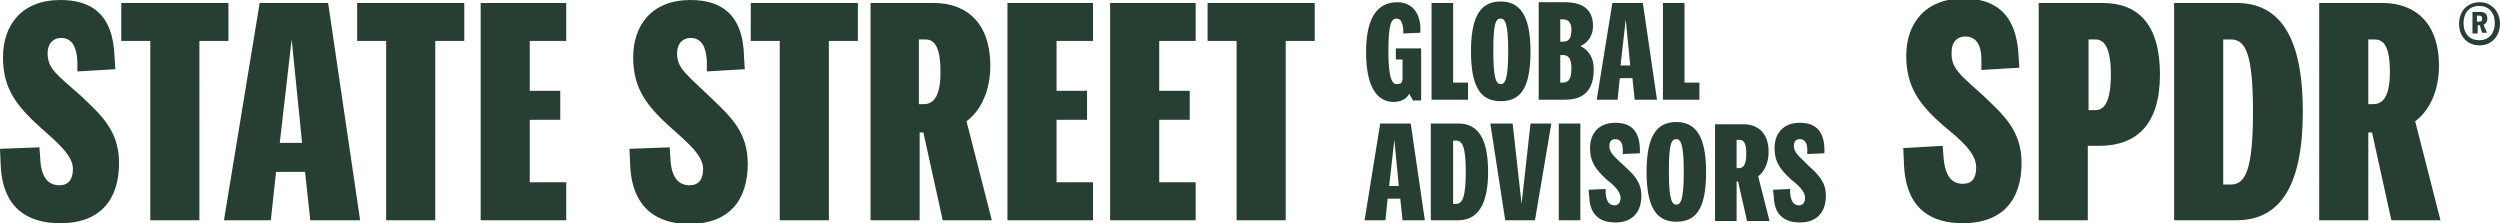
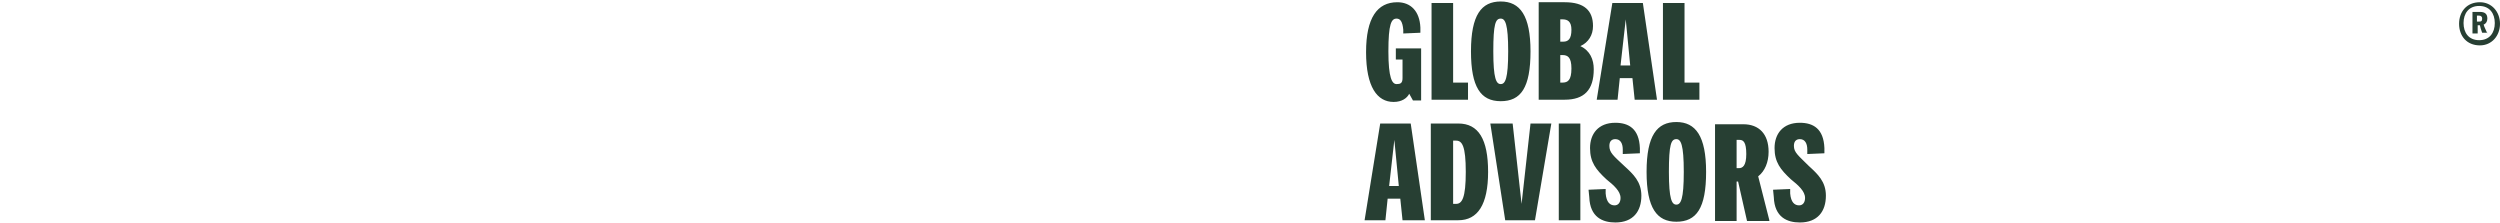
<svg xmlns="http://www.w3.org/2000/svg" version="1.1" id="Layer_1" x="0px" y="0px" viewBox="0 0 336 30" style="enable-background:new 0 0 336 30;" xml:space="preserve">
  <style type="text/css">
	.st0{fill:#273F33;}
</style>
  <g>
    <path class="st0" d="M241.1,19.6c0-0.7,0.4-0.9,0.8-0.9c0.7,0,1,0.6,1,1.4l0,0.6l2.3-0.1l0-0.7c-0.1-2.6-1.5-3.4-3.3-3.4   c-2.3,0-3.4,1.5-3.4,3.4c0,1.9,0.8,2.9,2.2,4.2c1,0.8,1.9,1.6,1.9,2.5c0,0.6-0.3,1-0.8,1c-0.6,0-1.1-0.4-1.2-1.6l0-0.6l-2.3,0.1   l0.1,1c0.1,2.7,1.8,3.4,3.5,3.4c2.4,0,3.5-1.5,3.5-3.6c0-1.9-1.1-2.9-2.3-4C241.7,20.9,241.1,20.5,241.1,19.6 M233.4,18.8h0.4   c0.5,0,0.9,0.3,0.9,1.9c0,1.6-0.5,1.9-1,1.9h-0.3V18.8z M237.8,29.6l-1.5-5.9c0.9-0.7,1.4-1.9,1.4-3.3c0-2.4-1.3-3.7-3.4-3.7h-3.8   v13h2.9v-5.3h0.2l1.2,5.3H237.8z M225.3,27.5c-0.6,0-1-0.7-1-4.4c0-3.7,0.3-4.4,1-4.4c0.6,0,1,0.7,1,4.4   C226.3,26.8,225.9,27.5,225.3,27.5 M225.3,29.8c2.7,0,4-1.8,4-6.7c0-4.8-1.4-6.7-4-6.7c-2.6,0-4,1.8-4,6.7   C221.3,28,222.7,29.8,225.3,29.8 M216.3,19.6c0-0.7,0.4-0.9,0.8-0.9c0.7,0,1,0.6,1,1.4l0,0.6l2.3-0.1l0-0.7   c-0.1-2.6-1.5-3.4-3.3-3.4c-2.3,0-3.4,1.5-3.4,3.4c0,1.9,0.8,2.9,2.2,4.2c1,0.8,1.9,1.6,1.9,2.5c0,0.6-0.3,1-0.8,1   c-0.6,0-1.1-0.4-1.2-1.6l0-0.6l-2.3,0.1l0.1,1c0.1,2.7,1.8,3.4,3.5,3.4c2.4,0,3.5-1.5,3.5-3.6c0-1.9-1.1-2.9-2.3-4   C216.8,20.9,216.3,20.5,216.3,19.6 M209.5,29.6h2.9v-13h-2.9V29.6z M203.3,16.6h-3l2,13h4l2.2-13h-2.8l-1.2,10.8L203.3,16.6z    M197,23.1c0,3.5-0.5,4.3-1.3,4.3h-0.4v-8.5h0.4C196.5,18.9,197,19.6,197,23.1 M192.3,29.6h3.7c2.6,0,4-2.1,4-6.5   c0-4.4-1.3-6.5-4-6.5h-3.7V29.6z M186.7,25l0.7-6.2L188,25H186.7z M188.5,29.6h3l-1.9-13h-4.1l-2.1,13h2.8l0.3-2.9h1.7L188.5,29.6z   " />
    <path class="st0" d="M228.4,13.4v-2.3h-2V0.4h-2.9v13H228.4z M217.8,8.8l0.7-6.2l0.6,6.2H217.8z M219.7,13.4h3l-1.9-13h-4.1   l-2.1,13h2.8l0.3-2.9h1.7L219.7,13.4z M209.7,11.1V7.4h0.3c0.7,0,1.2,0.3,1.2,1.8c0,1.6-0.5,1.9-1.2,1.9H209.7z M211.2,4   c0,1.2-0.4,1.6-1.1,1.6h-0.4v-3h0.3C210.7,2.6,211.2,2.9,211.2,4 M206.8,13.4h3.5c2.6,0,3.9-1.3,3.9-4.1c0-1.3-0.5-2.5-1.8-3.1   c1.1-0.5,1.7-1.5,1.7-2.7c0-2.1-1.2-3.2-3.8-3.2h-3.5V13.4z M201.7,11.3c-0.6,0-1-0.7-1-4.4c0-3.7,0.3-4.4,1-4.4c0.6,0,1,0.7,1,4.4   C202.7,10.6,202.3,11.3,201.7,11.3 M201.7,13.6c2.7,0,4-1.8,4-6.7c0-4.8-1.4-6.7-4-6.7c-2.6,0-4,1.8-4,6.7   C197.7,11.7,199,13.6,201.7,13.6 M197.3,13.4v-2.3h-2V0.4h-2.9v13H197.3z M190.9,4.4l0-0.7c-0.1-2.2-1.3-3.4-3.1-3.4   c-2.7,0-4.2,2.1-4.2,6.7c0,4.7,1.5,6.7,3.7,6.7c1.1,0,1.8-0.5,2.1-1.1l0.5,0.9h1.1v-7h-3.4V8h0.9v2.5c0,0.7-0.3,0.8-0.8,0.8   c-0.6,0-1.1-0.8-1.1-4.4c0-3.7,0.4-4.4,1.1-4.4c0.5,0,0.8,0.4,0.9,1.5l0,0.5L190.9,4.4z" />
-     <path class="st0" d="M166.2,29.6h6.6V5.5h3.9V0.4h-14.4v5.1h3.9V29.6z M160.7,29.6v-5.1h-4.9v-8.4h4.1v-3.9h-4.1V5.5h4.9V0.4h-11.5   v29.2H160.7z M146.9,29.6v-5.1H142v-8.4h4.1v-3.9H142V5.5h4.9V0.4h-11.5v29.2H146.9z M123.5,5.3h0.8c1.1,0,2.1,0.6,2.1,4.4   c0,3.7-1.2,4.3-2.3,4.3h-0.6V5.3z M133.3,29.6l-3.4-13.3c2-1.5,3.2-4.2,3.2-7.5c0-5.5-3-8.4-7.6-8.4h-8.5v29.2h6.6V17.8h0.5   l2.6,11.8H133.3z M104.8,29.6h6.6V5.5h3.9V0.4h-14.4v5.1h3.9V29.6z M91,7.2c0-1.5,0.9-2.1,1.8-2.1c1.6,0,2.1,1.4,2.2,3.1l0,1.4   l5.1-0.3l-0.1-1.6C99.9,1.8,96.8,0,92.8,0c-5.2,0-7.7,3.4-7.7,7.7c0,4.2,1.8,6.5,5,9.4c2.1,1.9,4.4,3.7,4.4,5.6   c0,1.4-0.6,2.2-1.8,2.2c-1.4,0-2.5-0.9-2.6-3.7l-0.1-1.4L84.6,20l0.1,2.3c0.3,6.1,4.1,7.8,7.9,7.8c5.5,0,7.9-3.3,7.9-8.1   c0-4.4-2.5-6.5-5.1-9C92.3,10,91,9.2,91,7.2 M76.1,29.6v-5.1h-4.9v-8.4h4.1v-3.9h-4.1V5.5h4.9V0.4H64.6v29.2H76.1z M51.9,29.6h6.6   V5.5h3.9V0.4H48v5.1h3.9V29.6z M37.6,19.2l1.6-13.9l1.4,13.9H37.6z M41.7,29.6h6.7L44.1,0.4h-9.2l-4.8,29.2h6.3l0.7-6.5h3.9   L41.7,29.6z M20.2,29.6h6.6V5.5h3.9V0.4H16.3v5.1h3.9V29.6z M6.4,7.2c0-1.5,0.9-2.1,1.8-2.1c1.6,0,2.1,1.4,2.2,3.1l0,1.4l5.1-0.3   l-0.1-1.6C15.2,1.8,12.2,0,8.1,0C2.9,0,0.4,3.4,0.4,7.7c0,4.2,1.8,6.5,5,9.4c2.1,1.9,4.4,3.7,4.4,5.6c0,1.4-0.6,2.2-1.8,2.2   c-1.4,0-2.5-0.9-2.6-3.7l-0.1-1.4L0,20l0.1,2.3C0.4,28.4,4.2,30,8.1,30c5.5,0,7.9-3.3,7.9-8.1c0-4.4-2.5-6.5-5.1-9   C7.6,10,6.4,9.2,6.4,7.2" />
-     <path class="st0" d="M266.6,12.9c2.6,2.5,5.1,4.6,5.1,9c0,4.8-2.4,8.1-7.9,8.1c-3.9,0-7.6-1.6-7.9-7.8l-0.1-2.3l5.3-0.3l0.1,1.4   c0.2,2.8,1.2,3.7,2.6,3.7c1.2,0,1.8-0.7,1.8-2.2c0-2-2.2-3.8-4.4-5.6c-3.2-2.8-5-5.2-5-9.4c0-4.3,2.5-7.7,7.7-7.7   c4,0,7.1,1.8,7.4,7.7l0.1,1.6l-5.1,0.3l0-1.4c0-1.8-0.6-3.1-2.2-3.1c-0.9,0-1.8,0.6-1.8,2.1C262.2,9.2,263.4,10,266.6,12.9    M318.3,5.3h0.8c1.1,0,2.1,0.6,2.1,4.4c0,3.7-1.2,4.3-2.3,4.3h-0.6V5.3z M328,29.6l-3.4-13.3c2-1.5,3.2-4.2,3.2-7.5   c0-5.5-3-8.4-7.6-8.4h-8.5v29.2h6.6V17.8h0.5l2.6,11.8H328z M302.8,15c0,8.1-1.1,9.8-3,9.8h-1V5.3h1C301.7,5.3,302.8,6.9,302.8,15    M292.2,29.6h8.4c5.9,0,8.9-4.7,8.9-14.6c0-9.9-3-14.6-8.9-14.6h-8.4V29.6z M283.7,10c0,4.1-1.1,4.8-2.1,4.8h-0.9V5.3h0.9   C282.6,5.3,283.7,6,283.7,10 M282.1,19.6c5.2,0,8.2-3,8.2-9.6c0-6.8-3-9.6-7.7-9.6H274v29.2h6.6v-10H282.1z" />
    <path class="st0" d="M332.9,2.1h0.3c0.2,0,0.4,0.1,0.4,0.4c0,0.4-0.2,0.4-0.4,0.4h-0.3V2.1z M334.3,4.5l-0.4-0.9l-0.1-0.3   c0.3-0.1,0.5-0.4,0.5-0.8c0-0.6-0.3-0.9-1-0.9h-1v2.9h0.7V3.4h0.3l0.1,0.4l0.2,0.6H334.3z M333.2,0.8c1.4,0,2.1,1,2.1,2.3   c0,1.3-0.7,2.3-2.1,2.3c-1.4,0-2.1-1-2.1-2.3C331.1,1.8,331.8,0.8,333.2,0.8 M336,3.2c0-1.6-1.1-2.9-2.7-2.9   c-1.8,0-2.8,1.3-2.8,2.9c0,1.6,1,2.9,2.8,2.9C334.9,6.1,336,4.8,336,3.2" />
  </g>
</svg>